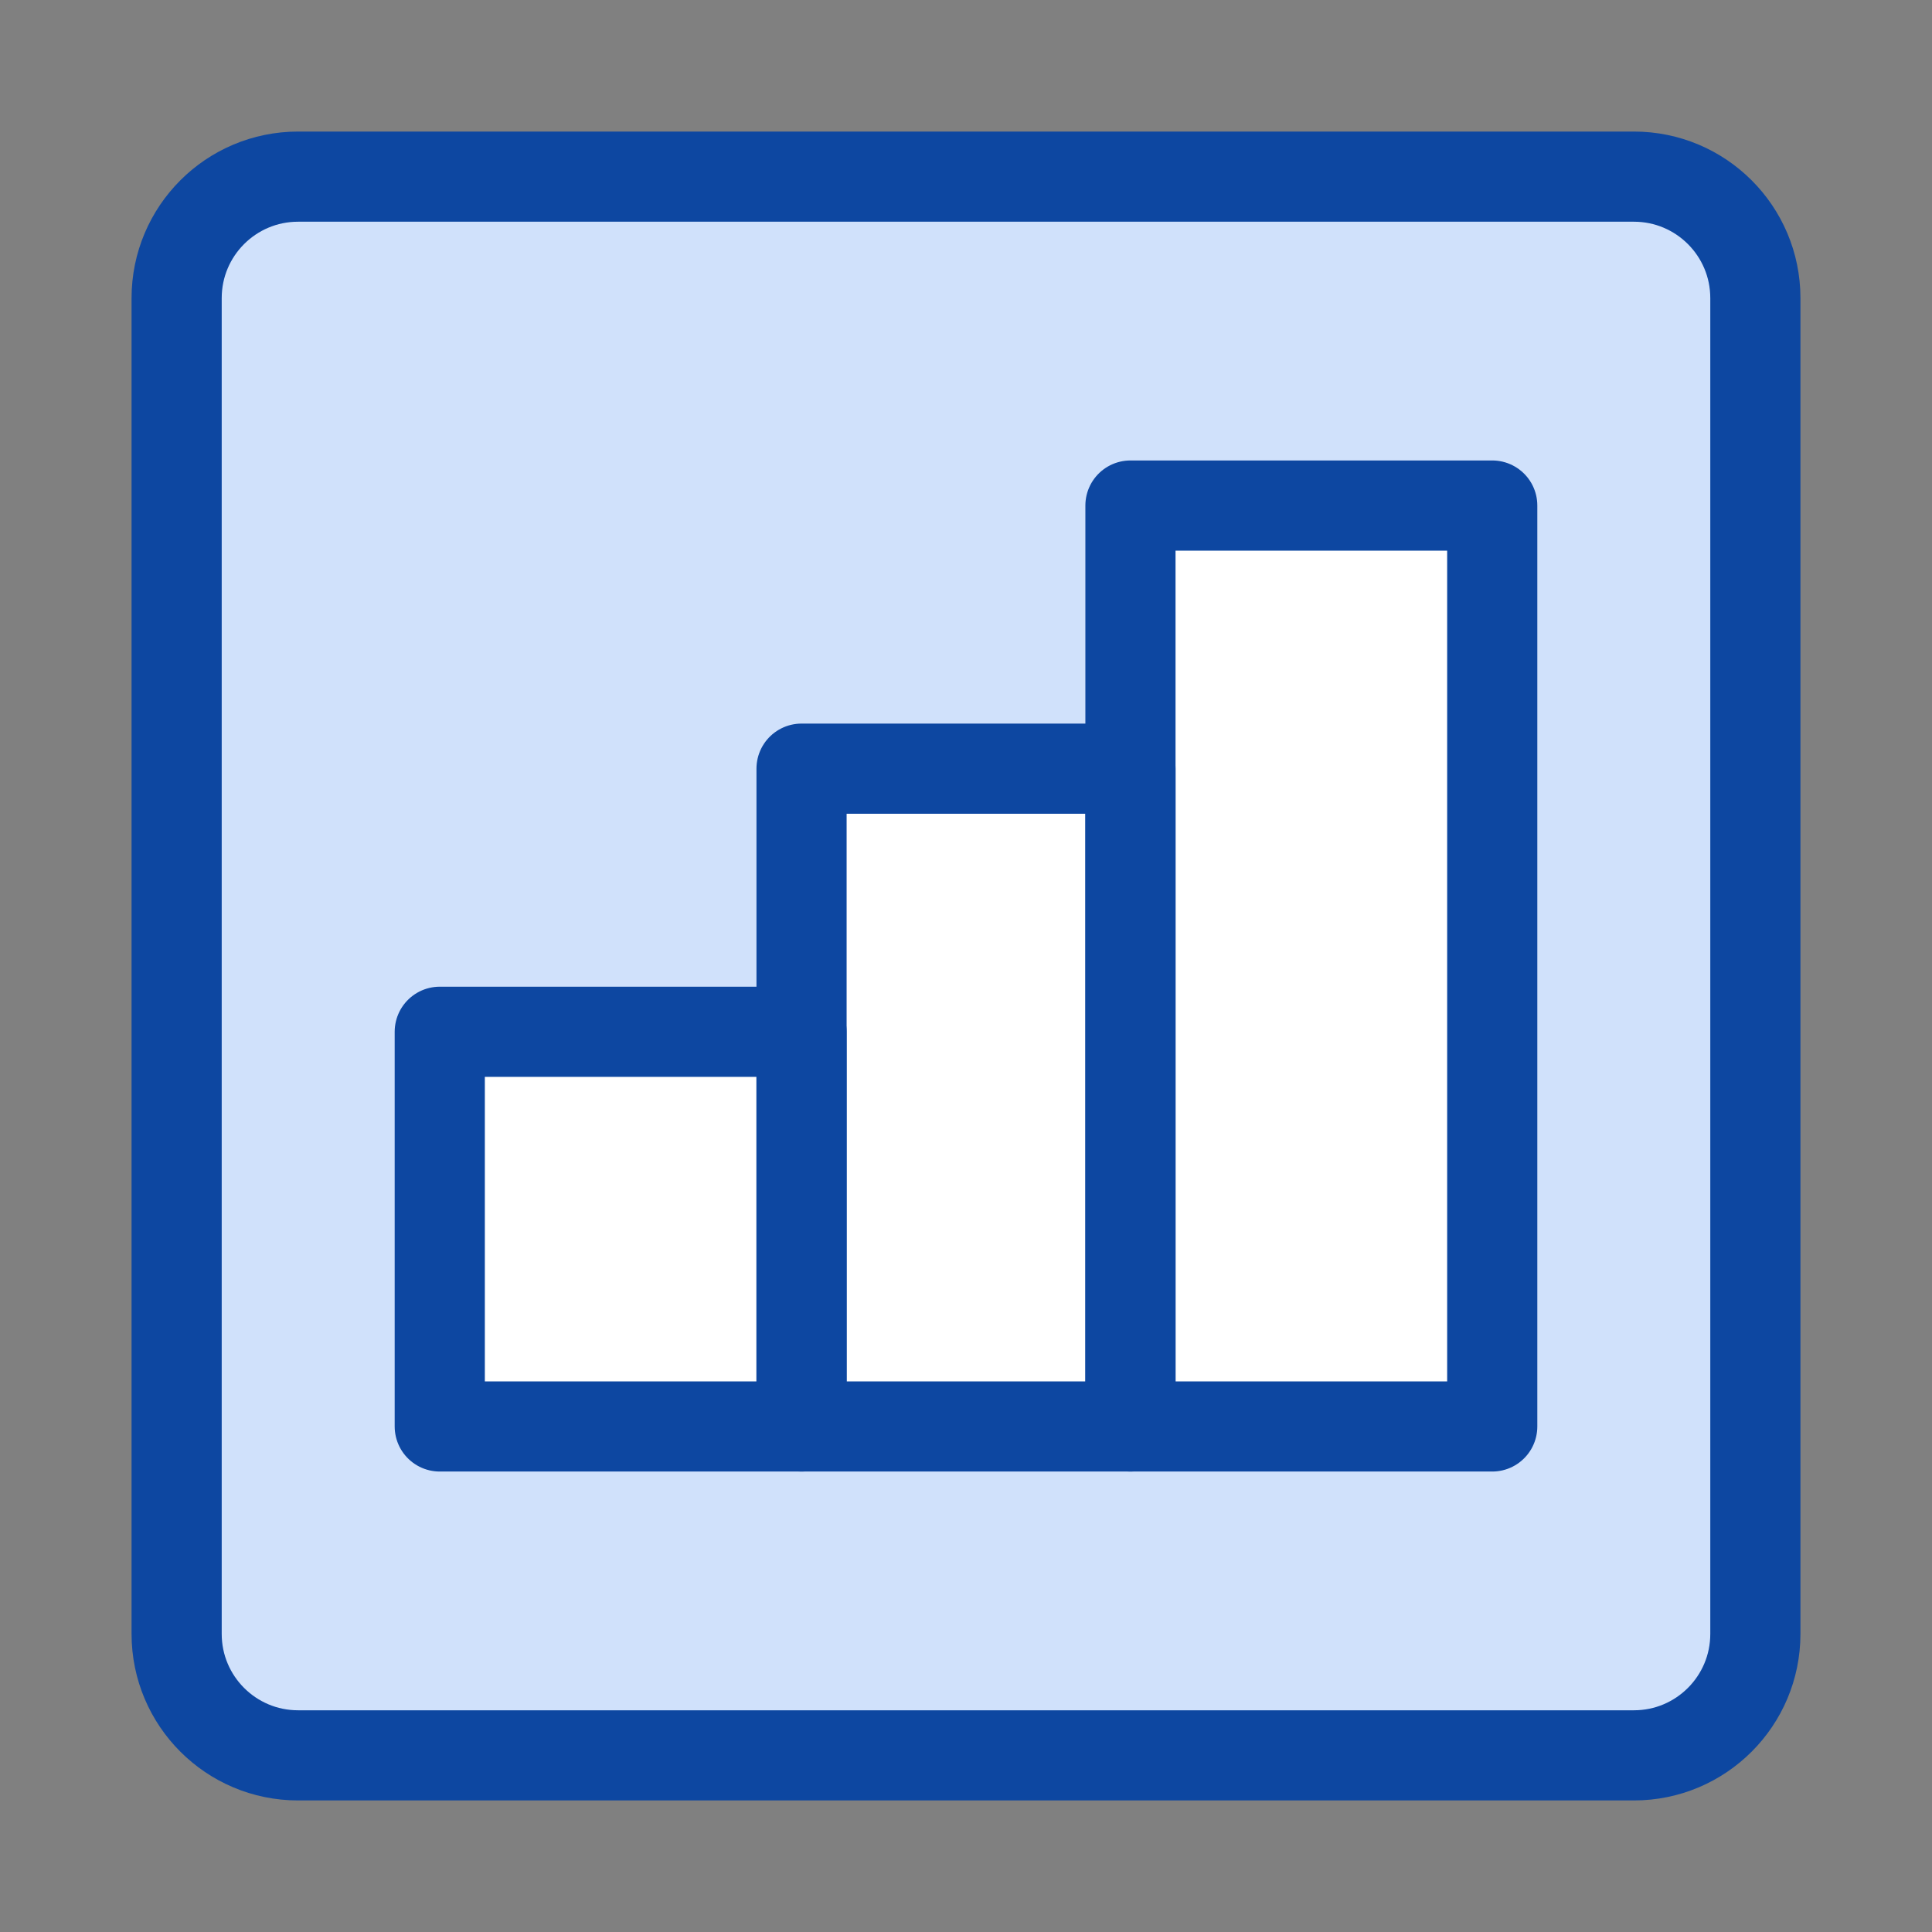
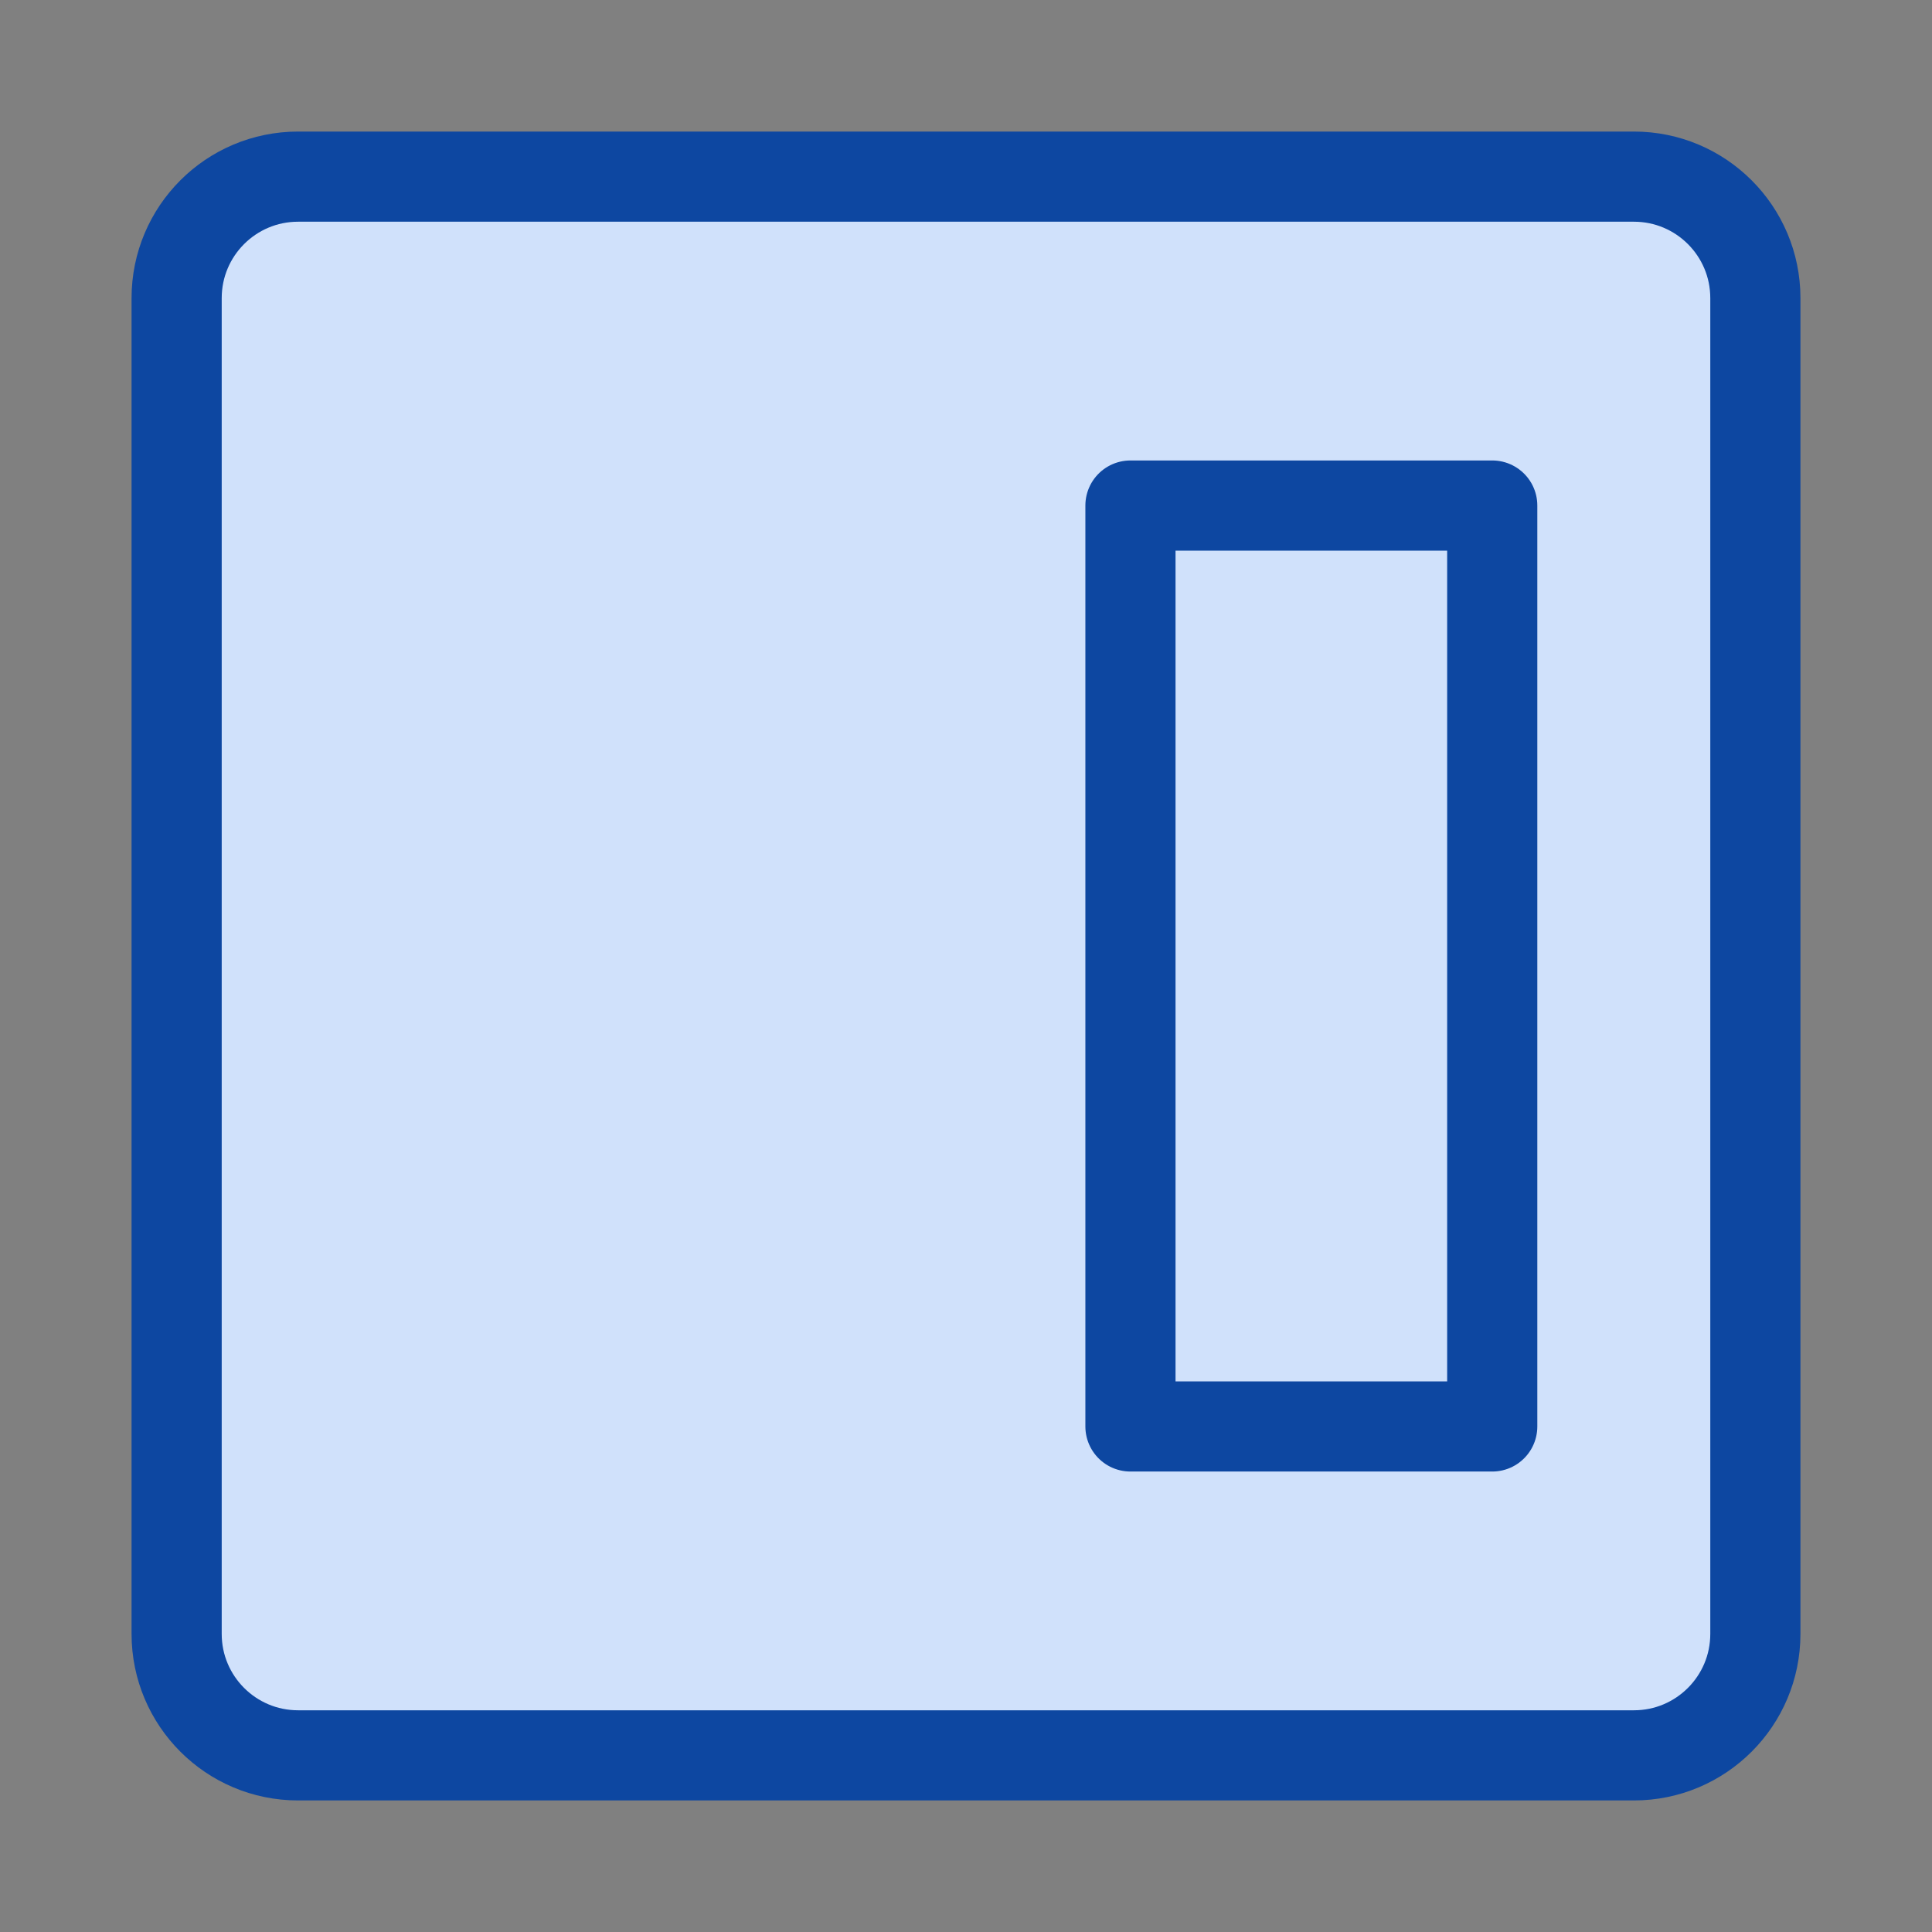
<svg xmlns="http://www.w3.org/2000/svg" width="150" height="150" viewBox="0 0 150 150" fill="none">
  <rect x="0" y="0" width="150" height="150" fill="#808080" stroke="none" />
  <path d="M126.857 13.714H23.143C17.936 13.714 13.714 17.936 13.714 23.143V126.857C13.714 132.064 17.936 136.286 23.143 136.286H126.857C132.064 136.286 136.286 132.064 136.286 126.857V23.143C136.286 17.936 132.064 13.714 126.857 13.714Z" fill="#D0E1FB" />
-   <path d="M87.768 39.25V110.75H115.857V39.25H87.768Z" fill="white" />
-   <path d="M62.232 59.679V110.75H87.768V59.679H62.232Z" fill="white" />
-   <path d="M34.143 80.107V110.75H62.232V80.107H34.143Z" fill="white" />
-   <path d="M34.143 80.107V110.75H62.232V80.107H34.143Z" stroke="#0D47A1" stroke-width="7" stroke-linecap="round" stroke-linejoin="round" />
-   <path d="M62.232 59.679V110.75H87.768V59.679H62.232Z" stroke="#0D47A1" stroke-width="7" stroke-linecap="round" stroke-linejoin="round" />
  <path d="M87.768 39.25V110.75H115.857V39.25H87.768Z" stroke="#0D47A1" stroke-width="7" stroke-linecap="round" stroke-linejoin="round" />
  <path d="M126.857 13.714H23.143C17.936 13.714 13.714 17.936 13.714 23.143V126.857C13.714 132.064 17.936 136.286 23.143 136.286H126.857C132.064 136.286 136.286 132.064 136.286 126.857V23.143C136.286 17.936 132.064 13.714 126.857 13.714Z" stroke="#0D47A1" stroke-width="7" stroke-linecap="round" stroke-linejoin="round" />
</svg>